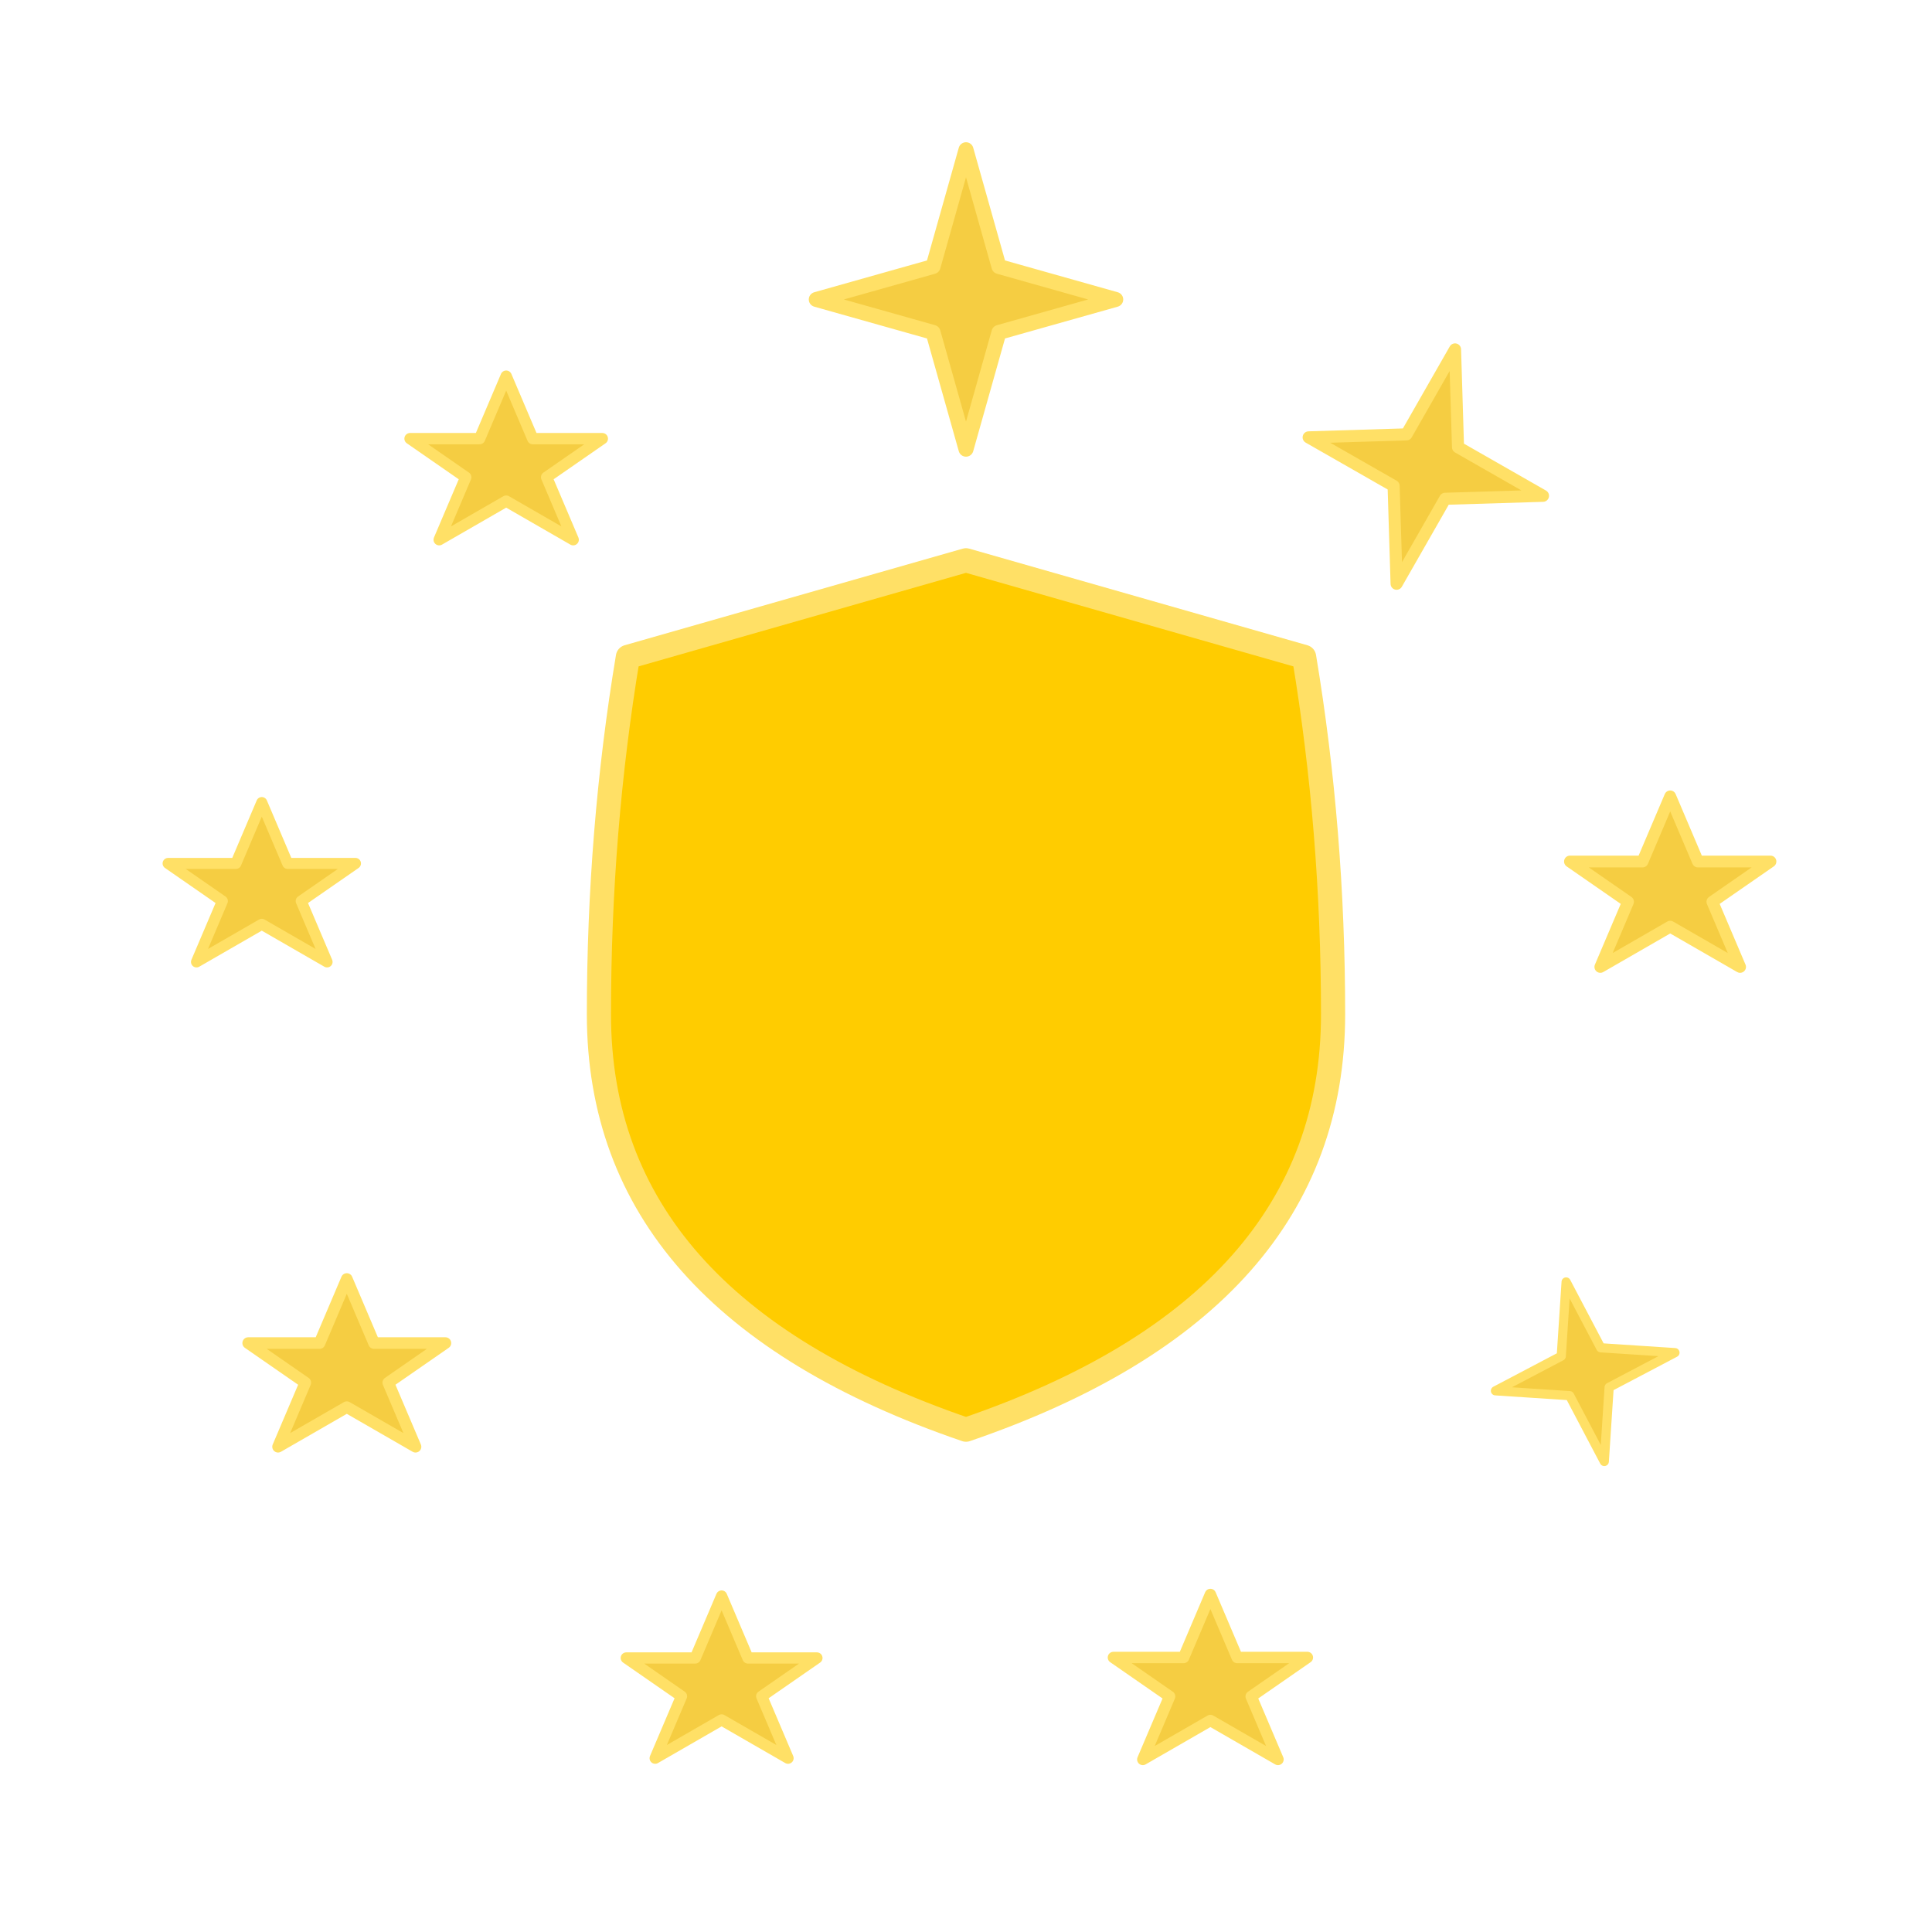
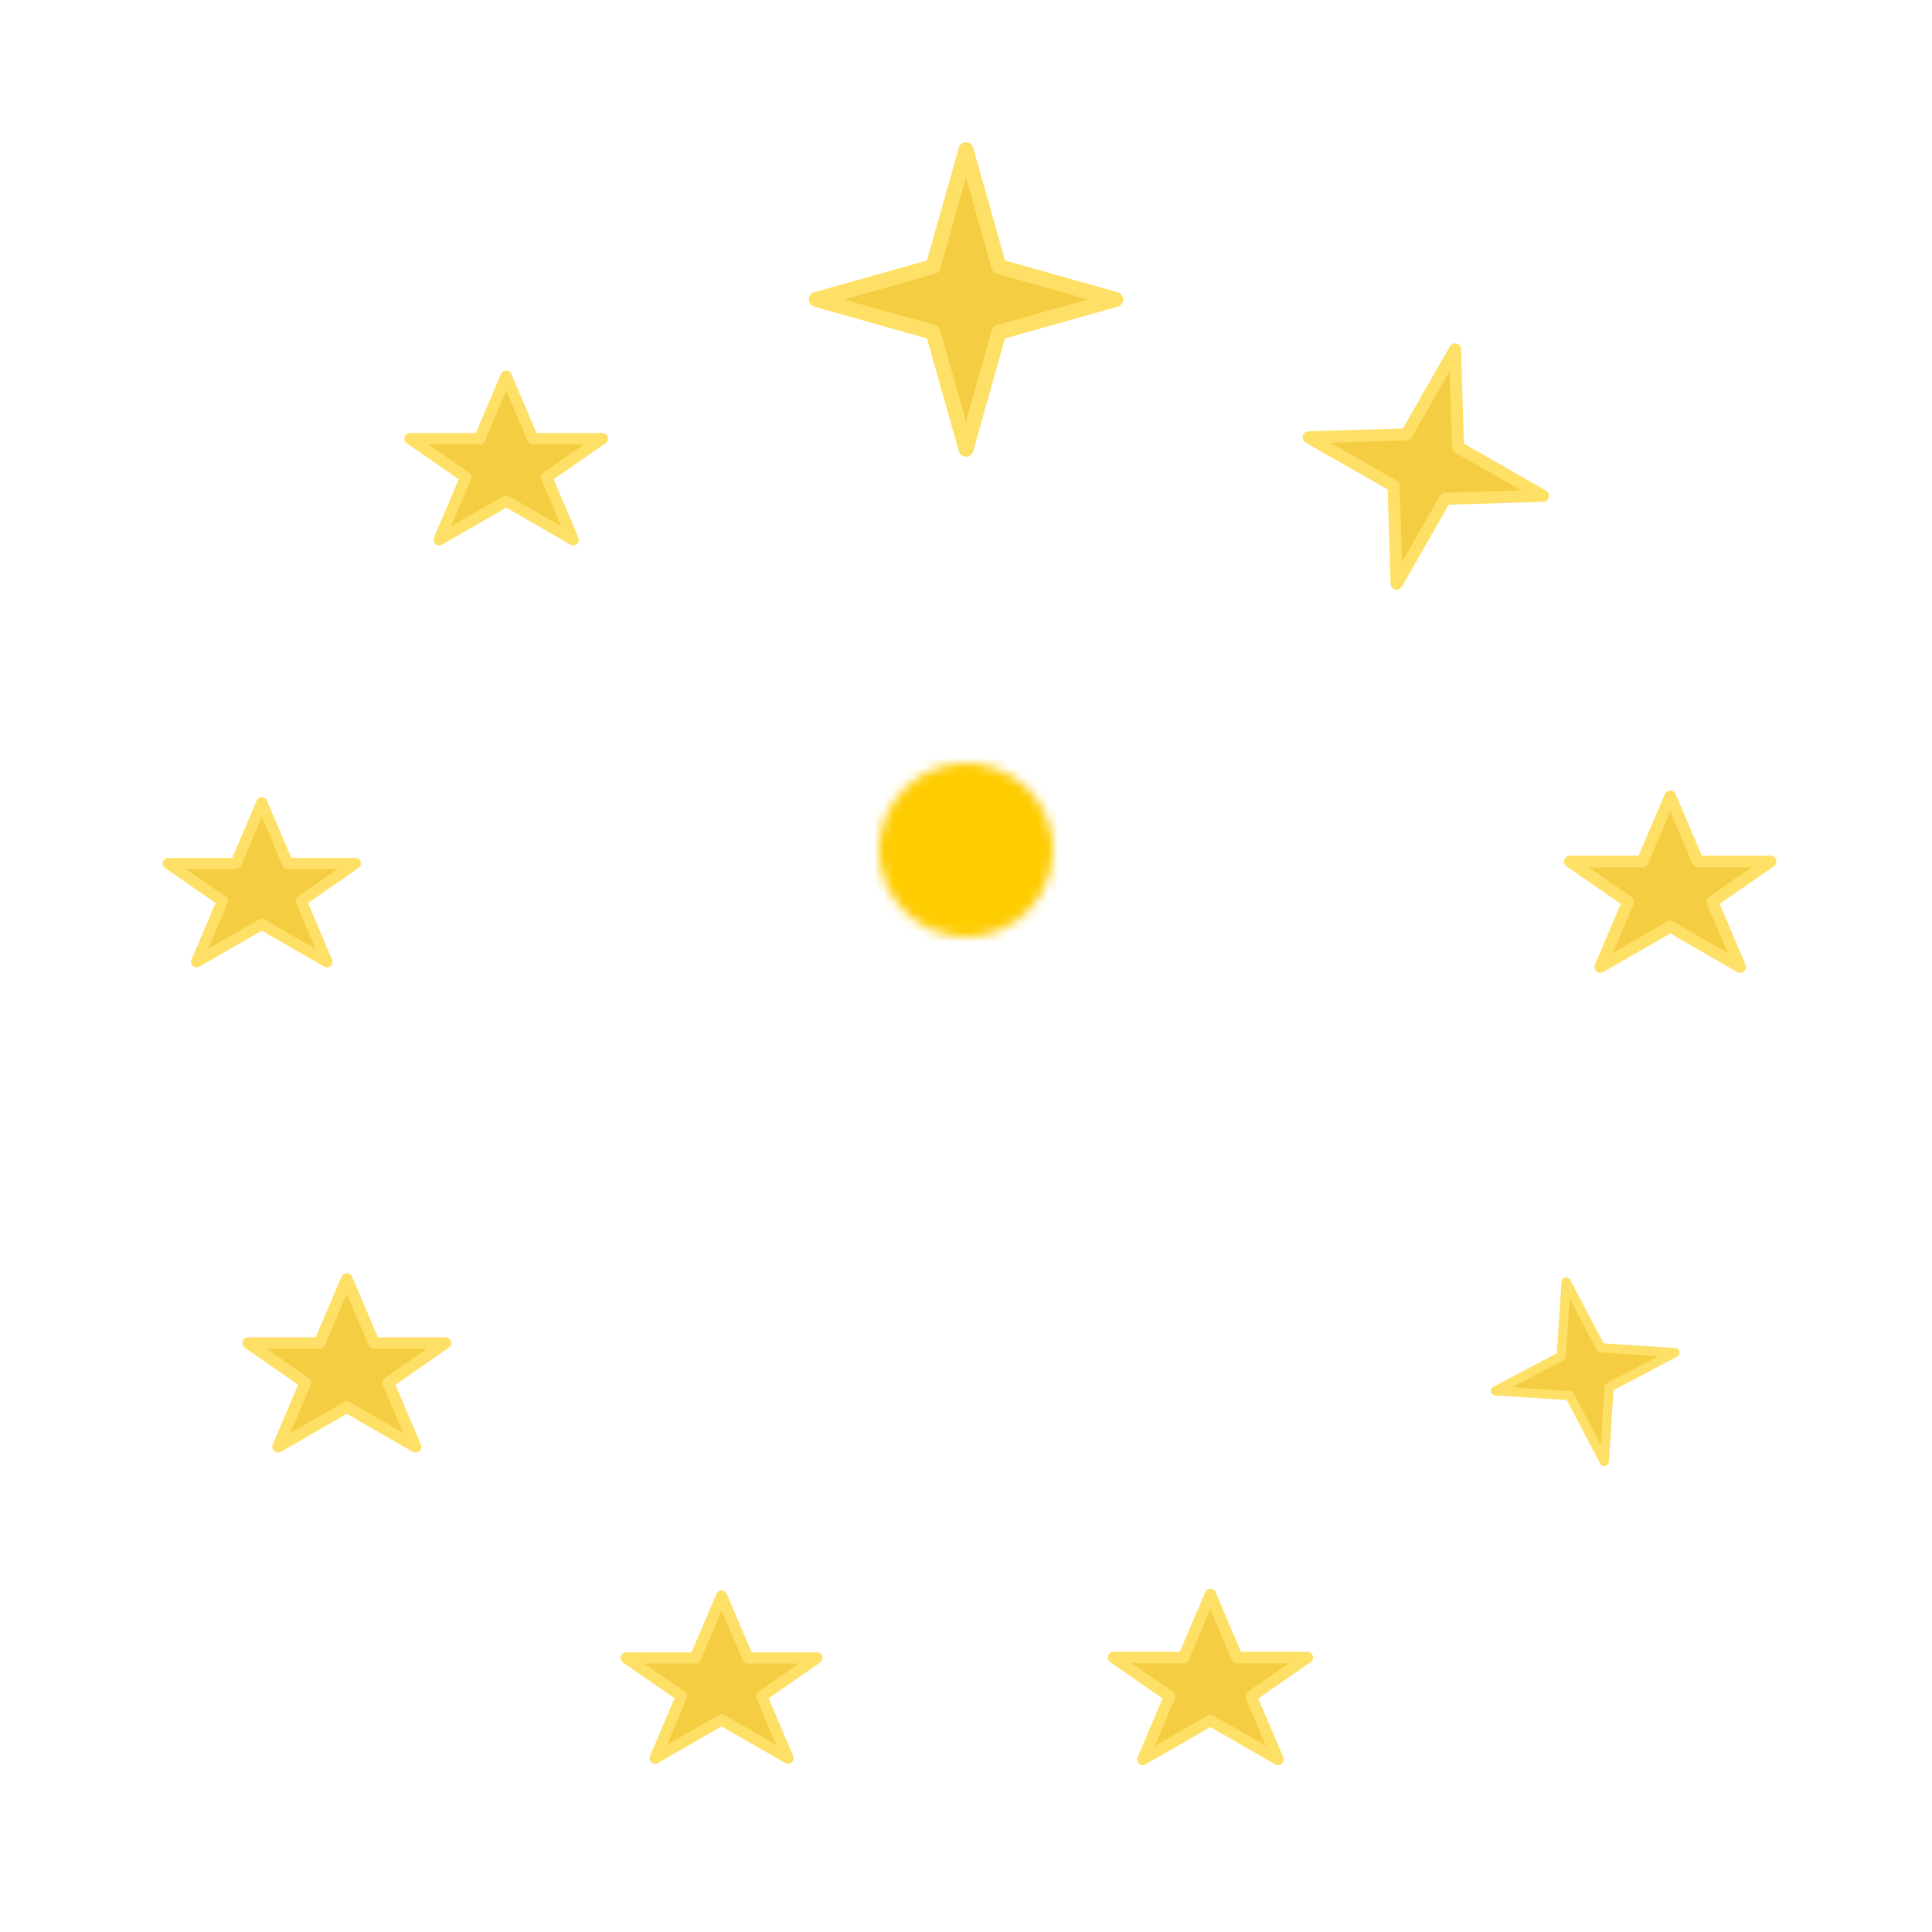
<svg xmlns="http://www.w3.org/2000/svg" viewBox="0 0 200 200" width="200" height="200">
  <defs>
    <path id="star" d="M 0,-8 L 2.351,-2.472 L 8.507,-2.472 L 3.578,0.944 L 5.929,6.472 L 0,3.056 L -5.929,6.472 L -3.578,0.944 L -8.507,-2.472 L -2.351,-2.472 Z" />
    <path id="sparkle" d="M 0,-10 L 2.2,-2.2 L 10,0 L 2.2,2.2 L 0,10 L -2.2,2.2 L -10,0 L -2.2,-2.2 Z" />
    <mask id="keyhole-mask">
-       <rect width="200" height="200" fill="white" />
      <circle cx="100" cy="88" r="9" fill="black" />
-       <path d="M 95,95 L 92,118 L 108,118 L 105,95 Z" fill="black" />
    </mask>
  </defs>
  <g id="eu-stars" fill="#F5CD42" stroke="#FFE066" stroke-width="1.0" stroke-linejoin="round">
    <use href="#star" transform="translate(172.9, 92.2) scale(1.22)" vector-effect="non-scaling-stroke" />
    <use href="#star" transform="translate(125.3, 174.5) scale(1.18)" vector-effect="non-scaling-stroke" />
    <use href="#star" transform="translate(74.7, 174.5) scale(1.16)" vector-effect="non-scaling-stroke" />
    <use href="#star" transform="translate(35.9, 142.0) scale(1.2)" vector-effect="non-scaling-stroke" />
    <use href="#star" transform="translate(27.1, 92.2) scale(1.14)" vector-effect="non-scaling-stroke" />
    <use href="#star" transform="translate(52.4, 48.3) scale(1.17)" vector-effect="non-scaling-stroke" />
    <use href="#sparkle" transform="translate(100.0, 31.0) scale(1.55)" vector-effect="non-scaling-stroke" />
    <use href="#sparkle" transform="translate(147.6, 48.3) scale(1.25) rotate(14)" vector-effect="non-scaling-stroke" />
    <use href="#sparkle" transform="translate(164.1, 142.0) scale(0.95) rotate(-12)" vector-effect="non-scaling-stroke" />
  </g>
  <g id="shield" mask="url(#keyhole-mask)">
    <path d="M 100,58 L 135,68 Q 138,86 138,105 Q 138,135 100,148 Q 62,135 62,105 Q 62,86 65,68 Z" fill="#ffcc00" stroke="#FFE066" stroke-width="2.5" stroke-linejoin="round" />
  </g>
</svg>